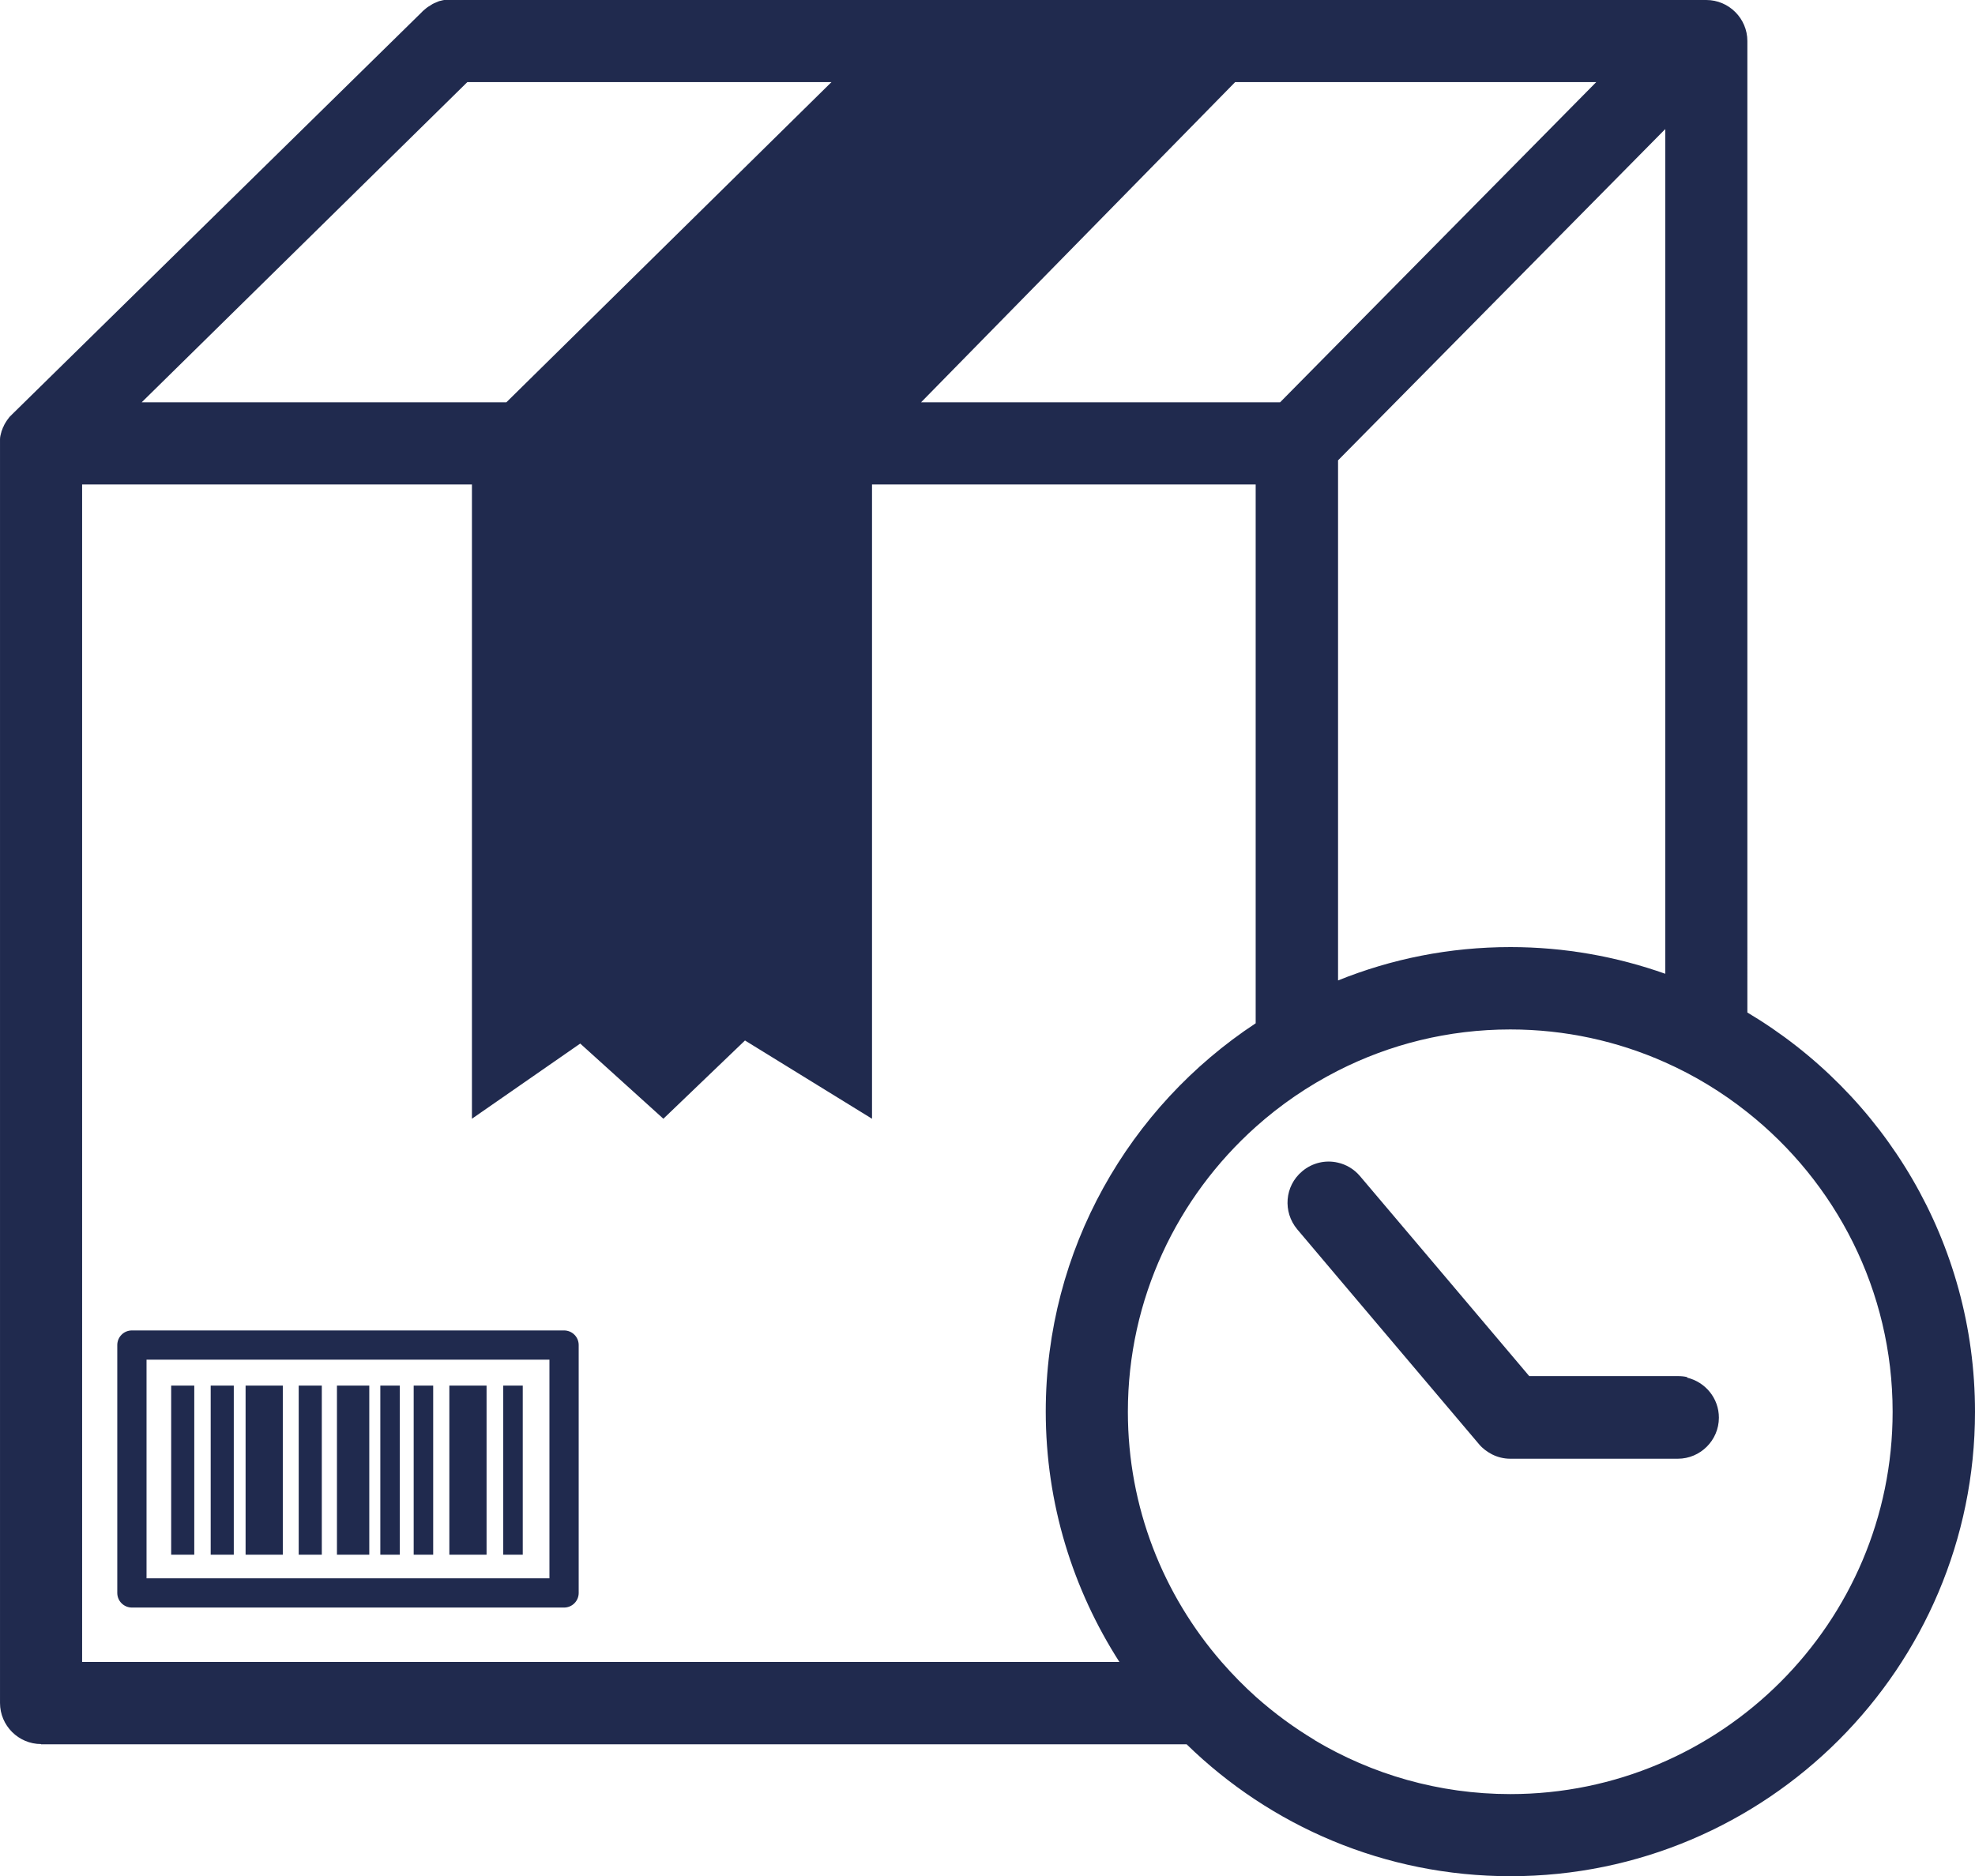
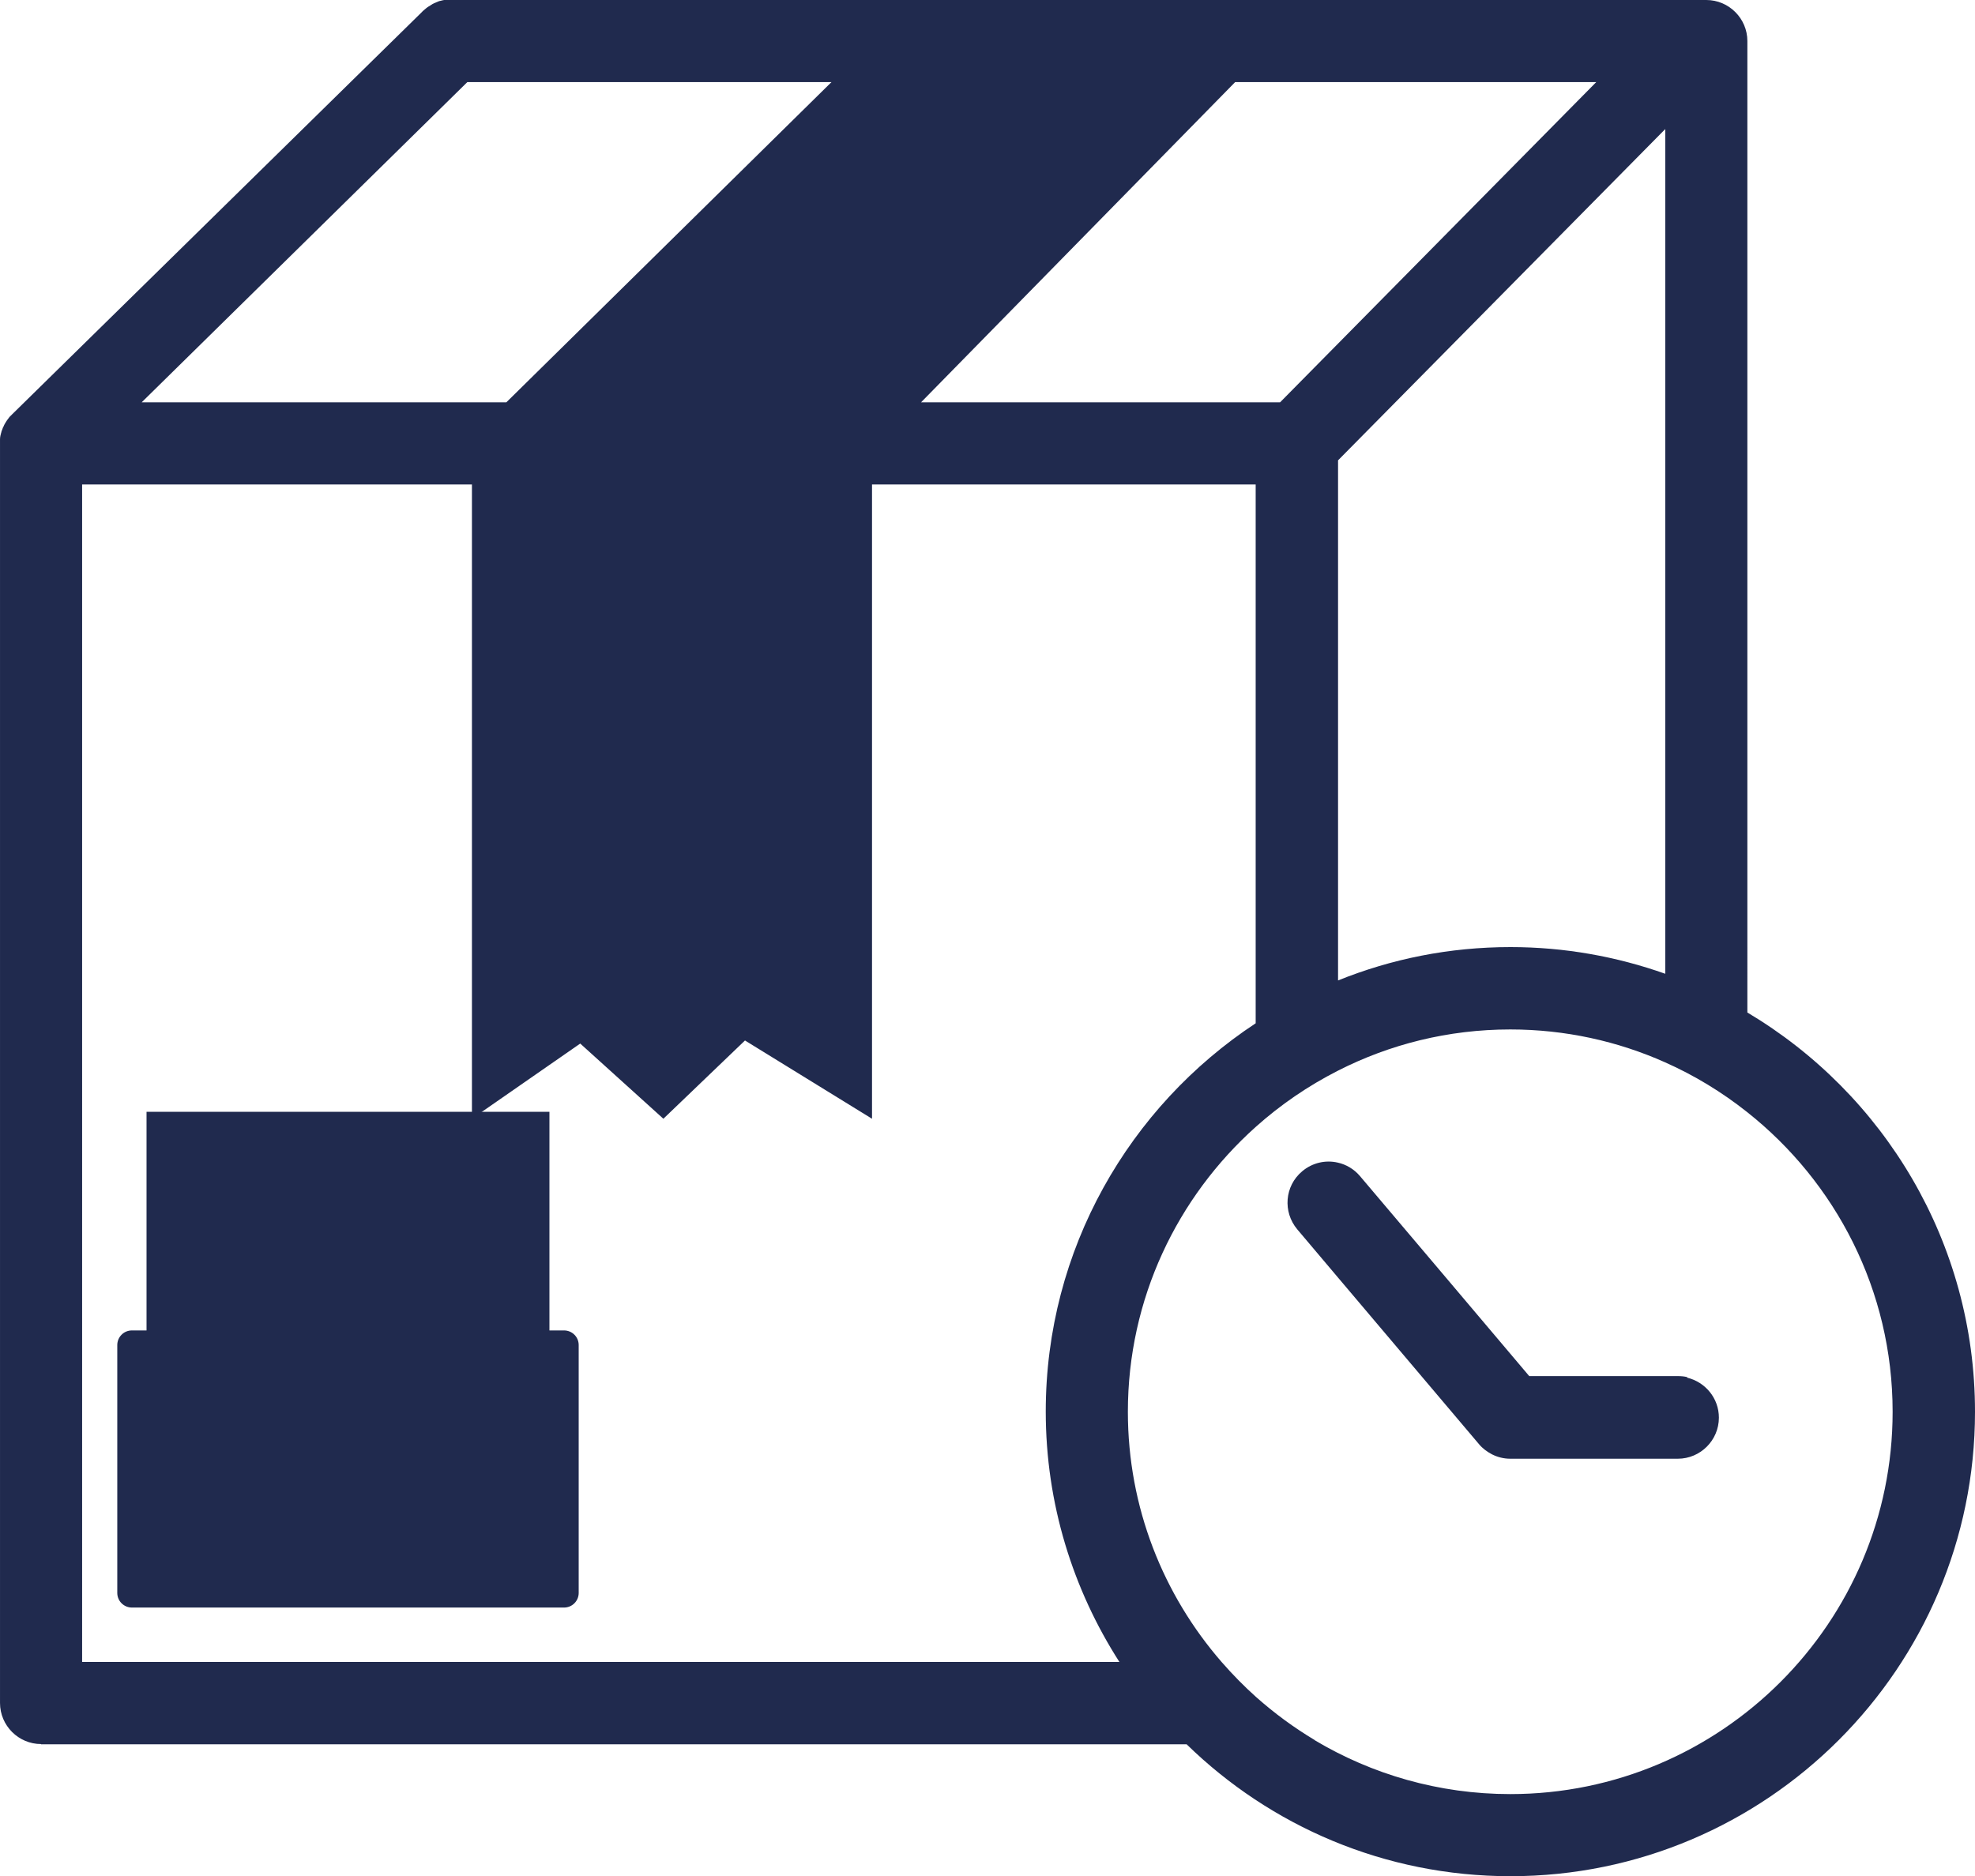
<svg xmlns="http://www.w3.org/2000/svg" id="Capa_2" viewBox="0 0 76.96 73.12">
  <defs>
    <style>.cls-1{fill:#202a4e;}</style>
  </defs>
  <g id="Layer_1">
    <path class="cls-1" d="m1.6,67.98h44.64c3.26,3.18,7.71,5.14,12.62,5.14,9.98,0,18.1-8.12,18.1-18.1,0-6.61-3.56-12.4-8.87-15.56V1.6c0-.88-.72-1.6-1.6-1.6H17.56s-.03,0-.05,0c-.03,0-.07,0-.1,0-.02,0-.05,0-.07,0-.03,0-.06,0-.08.01-.03,0-.05.01-.08.02-.03,0-.05.01-.08.02-.02,0-.05.02-.07.03-.02,0-.05.02-.07.03-.02,0-.05.02-.07.03-.02.01-.05.02-.07.04-.02.01-.04.02-.06.04-.02.01-.05.03-.07.04-.02.01-.04.03-.07.05-.02.02-.04.03-.06.05-.02.02-.05.04-.07.06-.01.01-.03.02-.04.04L.48,16.14s0,0,0,0c-.03.03-.05.05-.08.08-.01.01-.02.02-.03.03-.03.04-.06.08-.09.12-.02.03-.04.06-.06.09,0,.02-.02.03-.03.05-.01.03-.03.05-.04.08,0,.02-.02.04-.03.06-.01.02-.02.05-.03.08,0,.02-.02.05-.03.07,0,.03-.01.05-.02.08,0,.02-.01.05-.02.08-.01.05-.02.1-.02.15,0,.01,0,.02,0,.04,0,.04,0,.08,0,.12,0,0,0,0,0,0v49.1c0,.88.72,1.6,1.6,1.6Zm1.6-3.2V18.88h15.19v24.72l4.22-2.93,3.24,2.93,3.18-3.05,4.95,3.05v-24.72h14.95v21c-4.92,3.24-8.18,8.81-8.18,15.13,0,3.59,1.06,6.94,2.87,9.76H3.2Zm48.04,3.04h0c-.82-.49-1.58-1.05-2.29-1.68-.47-.42-.92-.88-1.34-1.36-2.28-2.62-3.66-6.03-3.66-9.76,0-4.41,1.93-8.37,4.98-11.1.96-.86,2.04-1.6,3.2-2.19,2.02-1.03,4.3-1.61,6.72-1.61,2.15,0,4.19.46,6.03,1.28,1.15.51,2.23,1.17,3.2,1.94,3.45,2.73,5.67,6.95,5.67,11.68,0,8.22-6.69,14.9-14.9,14.9-2.78,0-5.39-.77-7.62-2.1Zm7.62-30.91c-2.38,0-4.64.46-6.72,1.3v-20.27l12.75-12.91v32.92c-1.89-.67-3.92-1.04-6.03-1.04Zm-8.99-21.23h-13.98l12.24-12.48h14.07l-12.32,12.48ZM18.21,3.2h14.19l-12.67,12.48H5.52L18.21,3.2Z" />
-     <path class="cls-1" d="m21.99,51.85H5.14c-.32,0-.57.26-.57.57v9.66c0,.32.26.57.57.57h16.84c.32,0,.57-.26.57-.57v-9.66c0-.32-.26-.57-.57-.57Zm-.57,9.66H5.71v-8.52h15.7v8.52Z" />
+     <path class="cls-1" d="m21.99,51.85H5.14c-.32,0-.57.26-.57.57v9.66c0,.32.26.57.57.57h16.84c.32,0,.57-.26.57-.57v-9.66c0-.32-.26-.57-.57-.57ZH5.71v-8.52h15.7v8.52Z" />
    <rect class="cls-1" x="6.67" y="54" width=".9" height="6.59" />
-     <rect class="cls-1" x="19.61" y="54" width=".76" height="6.59" />
    <rect class="cls-1" x="8.21" y="54" width=".9" height="6.59" />
-     <rect class="cls-1" x="11.64" y="54" width=".9" height="6.59" />
    <rect class="cls-1" x="14.82" y="54" width=".76" height="6.59" />
-     <rect class="cls-1" x="16.12" y="54" width=".76" height="6.59" />
-     <rect class="cls-1" x="13.13" y="54" width="1.26" height="6.59" />
    <rect class="cls-1" x="9.57" y="54" width="1.45" height="6.59" />
    <rect class="cls-1" x="17.51" y="54" width="1.45" height="6.59" />
    <path class="cls-1" d="m65.75,53.67c-.12-.03-.24-.04-.37-.04h-5.79l-3.45-4.08-3.15-3.72c-.23-.27-.54-.45-.86-.52-.47-.11-.99,0-1.39.34-.68.57-.76,1.58-.19,2.26l1.58,1.87,5.5,6.5c.14.17.32.3.51.4.22.11.46.17.71.17h6.53c.88,0,1.6-.72,1.6-1.6,0-.76-.53-1.39-1.24-1.56Z" />
  </g>
</svg>